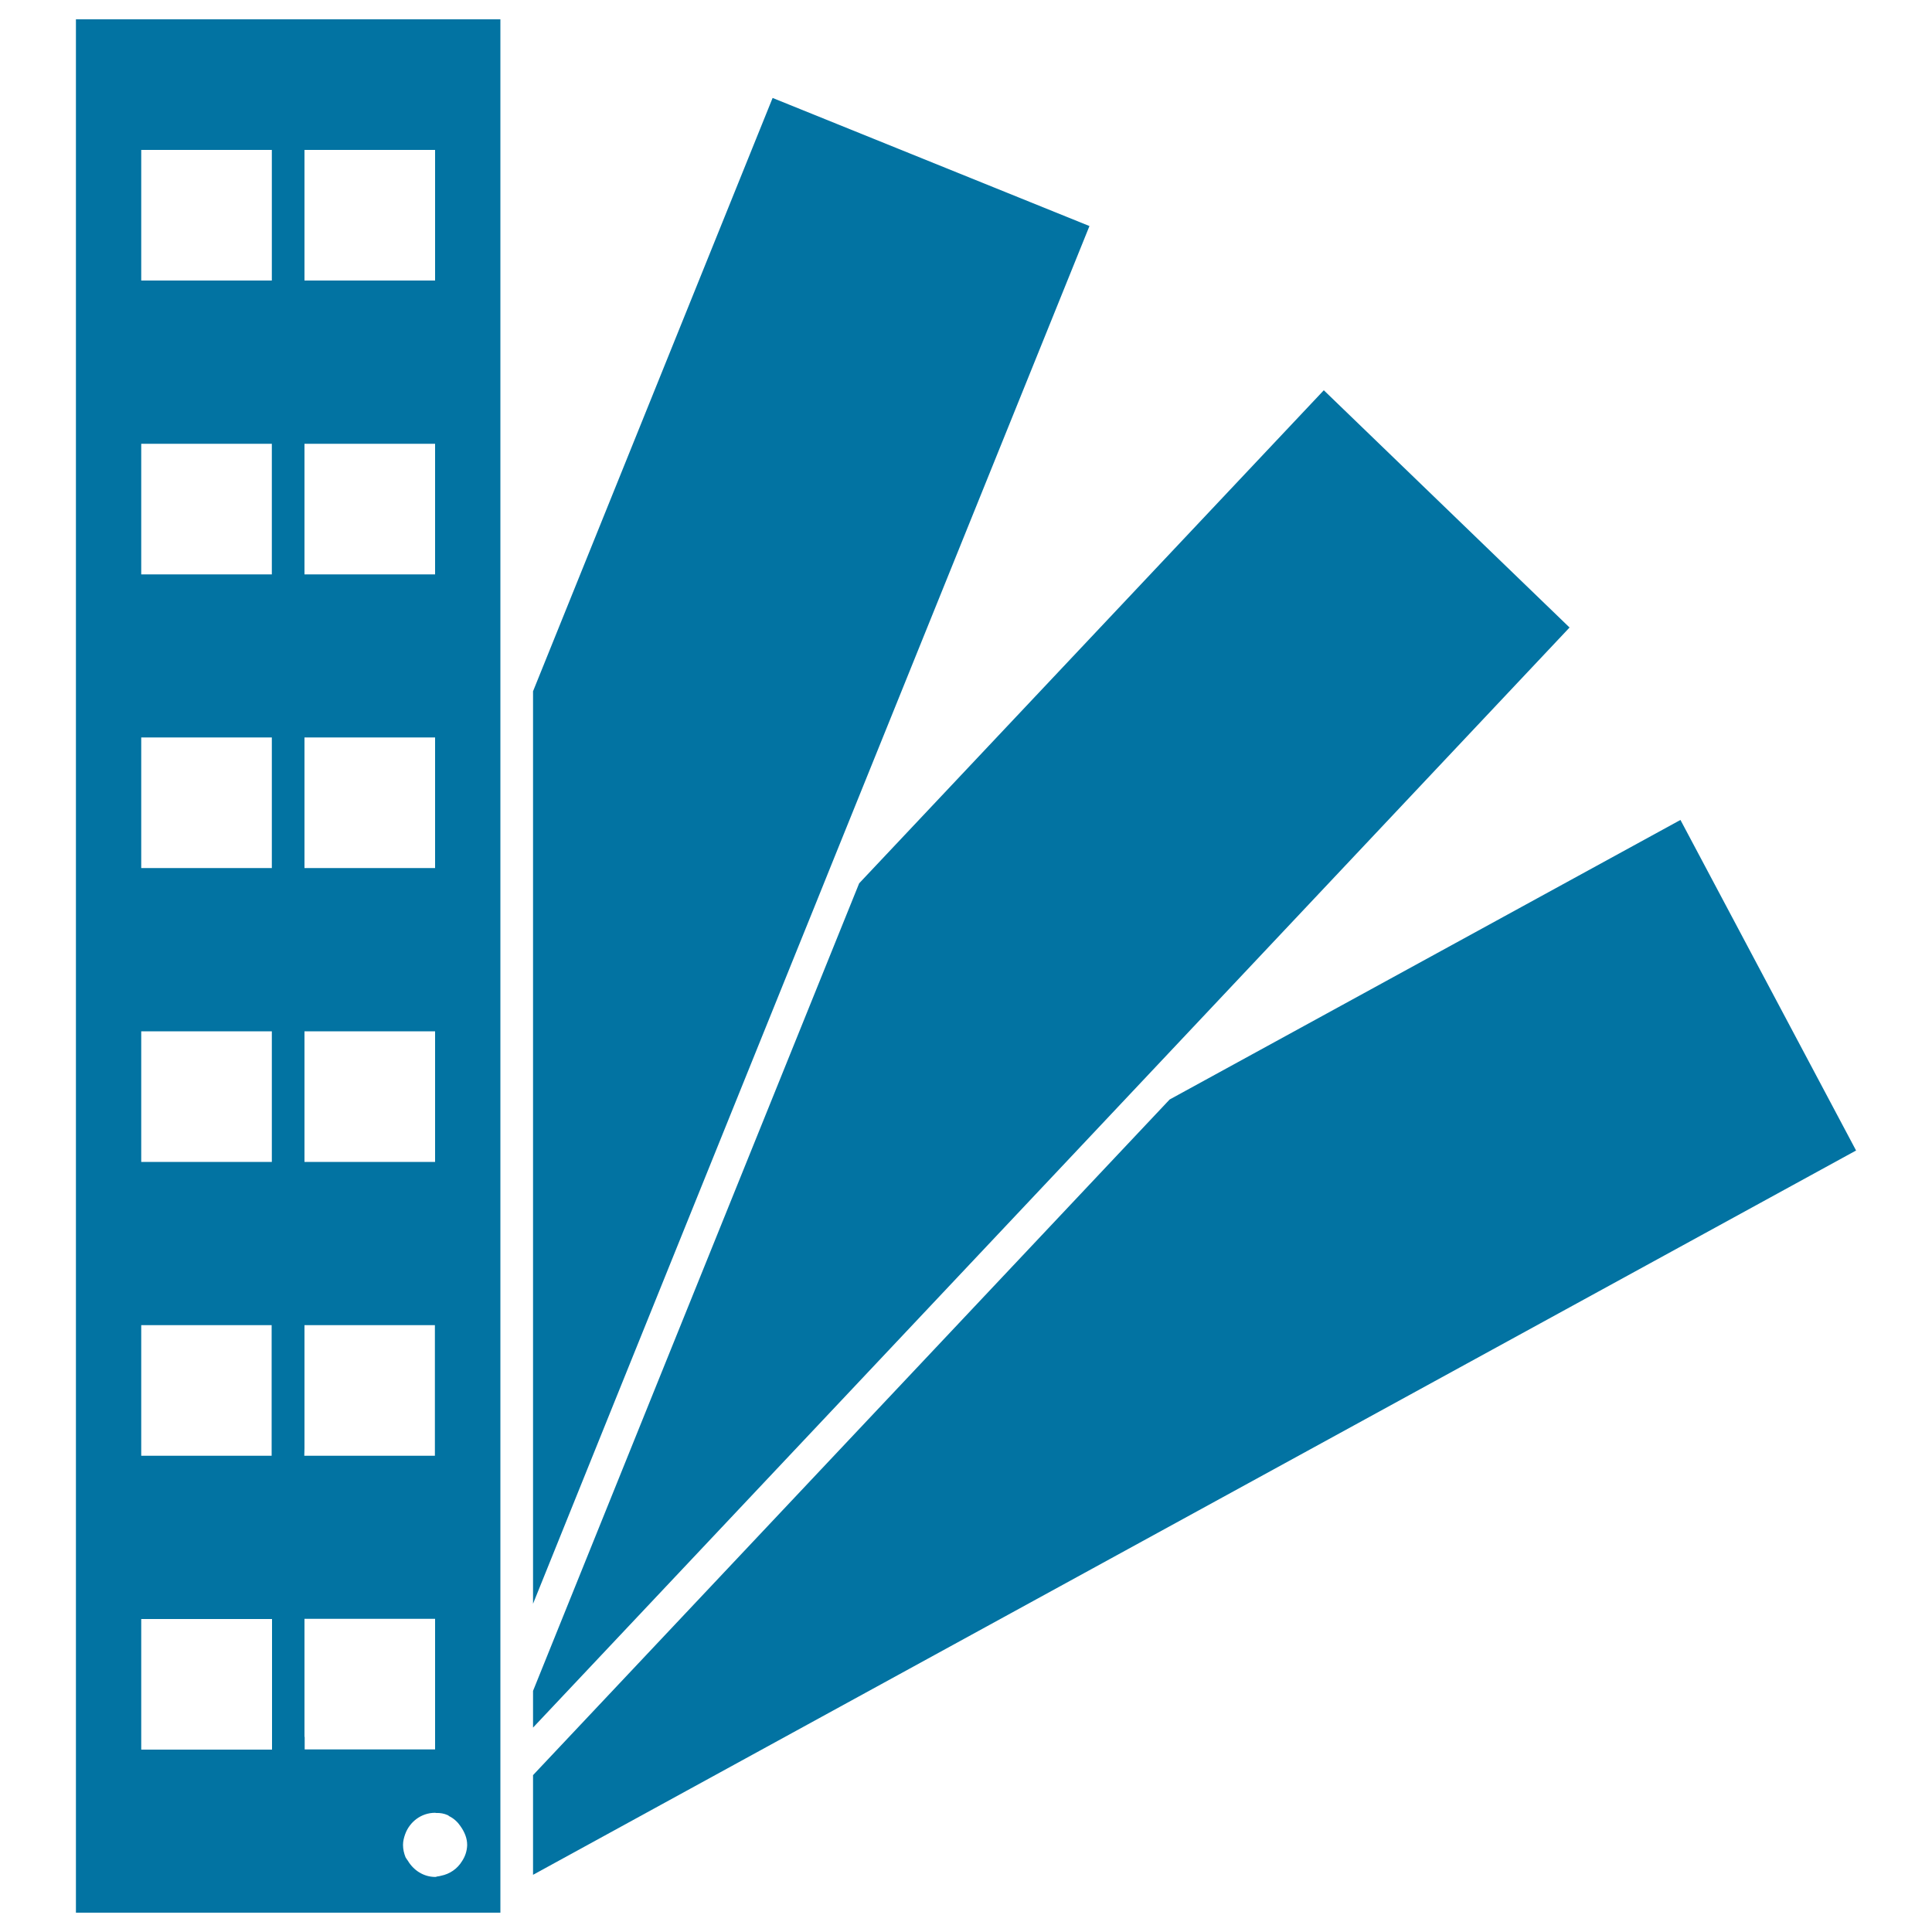
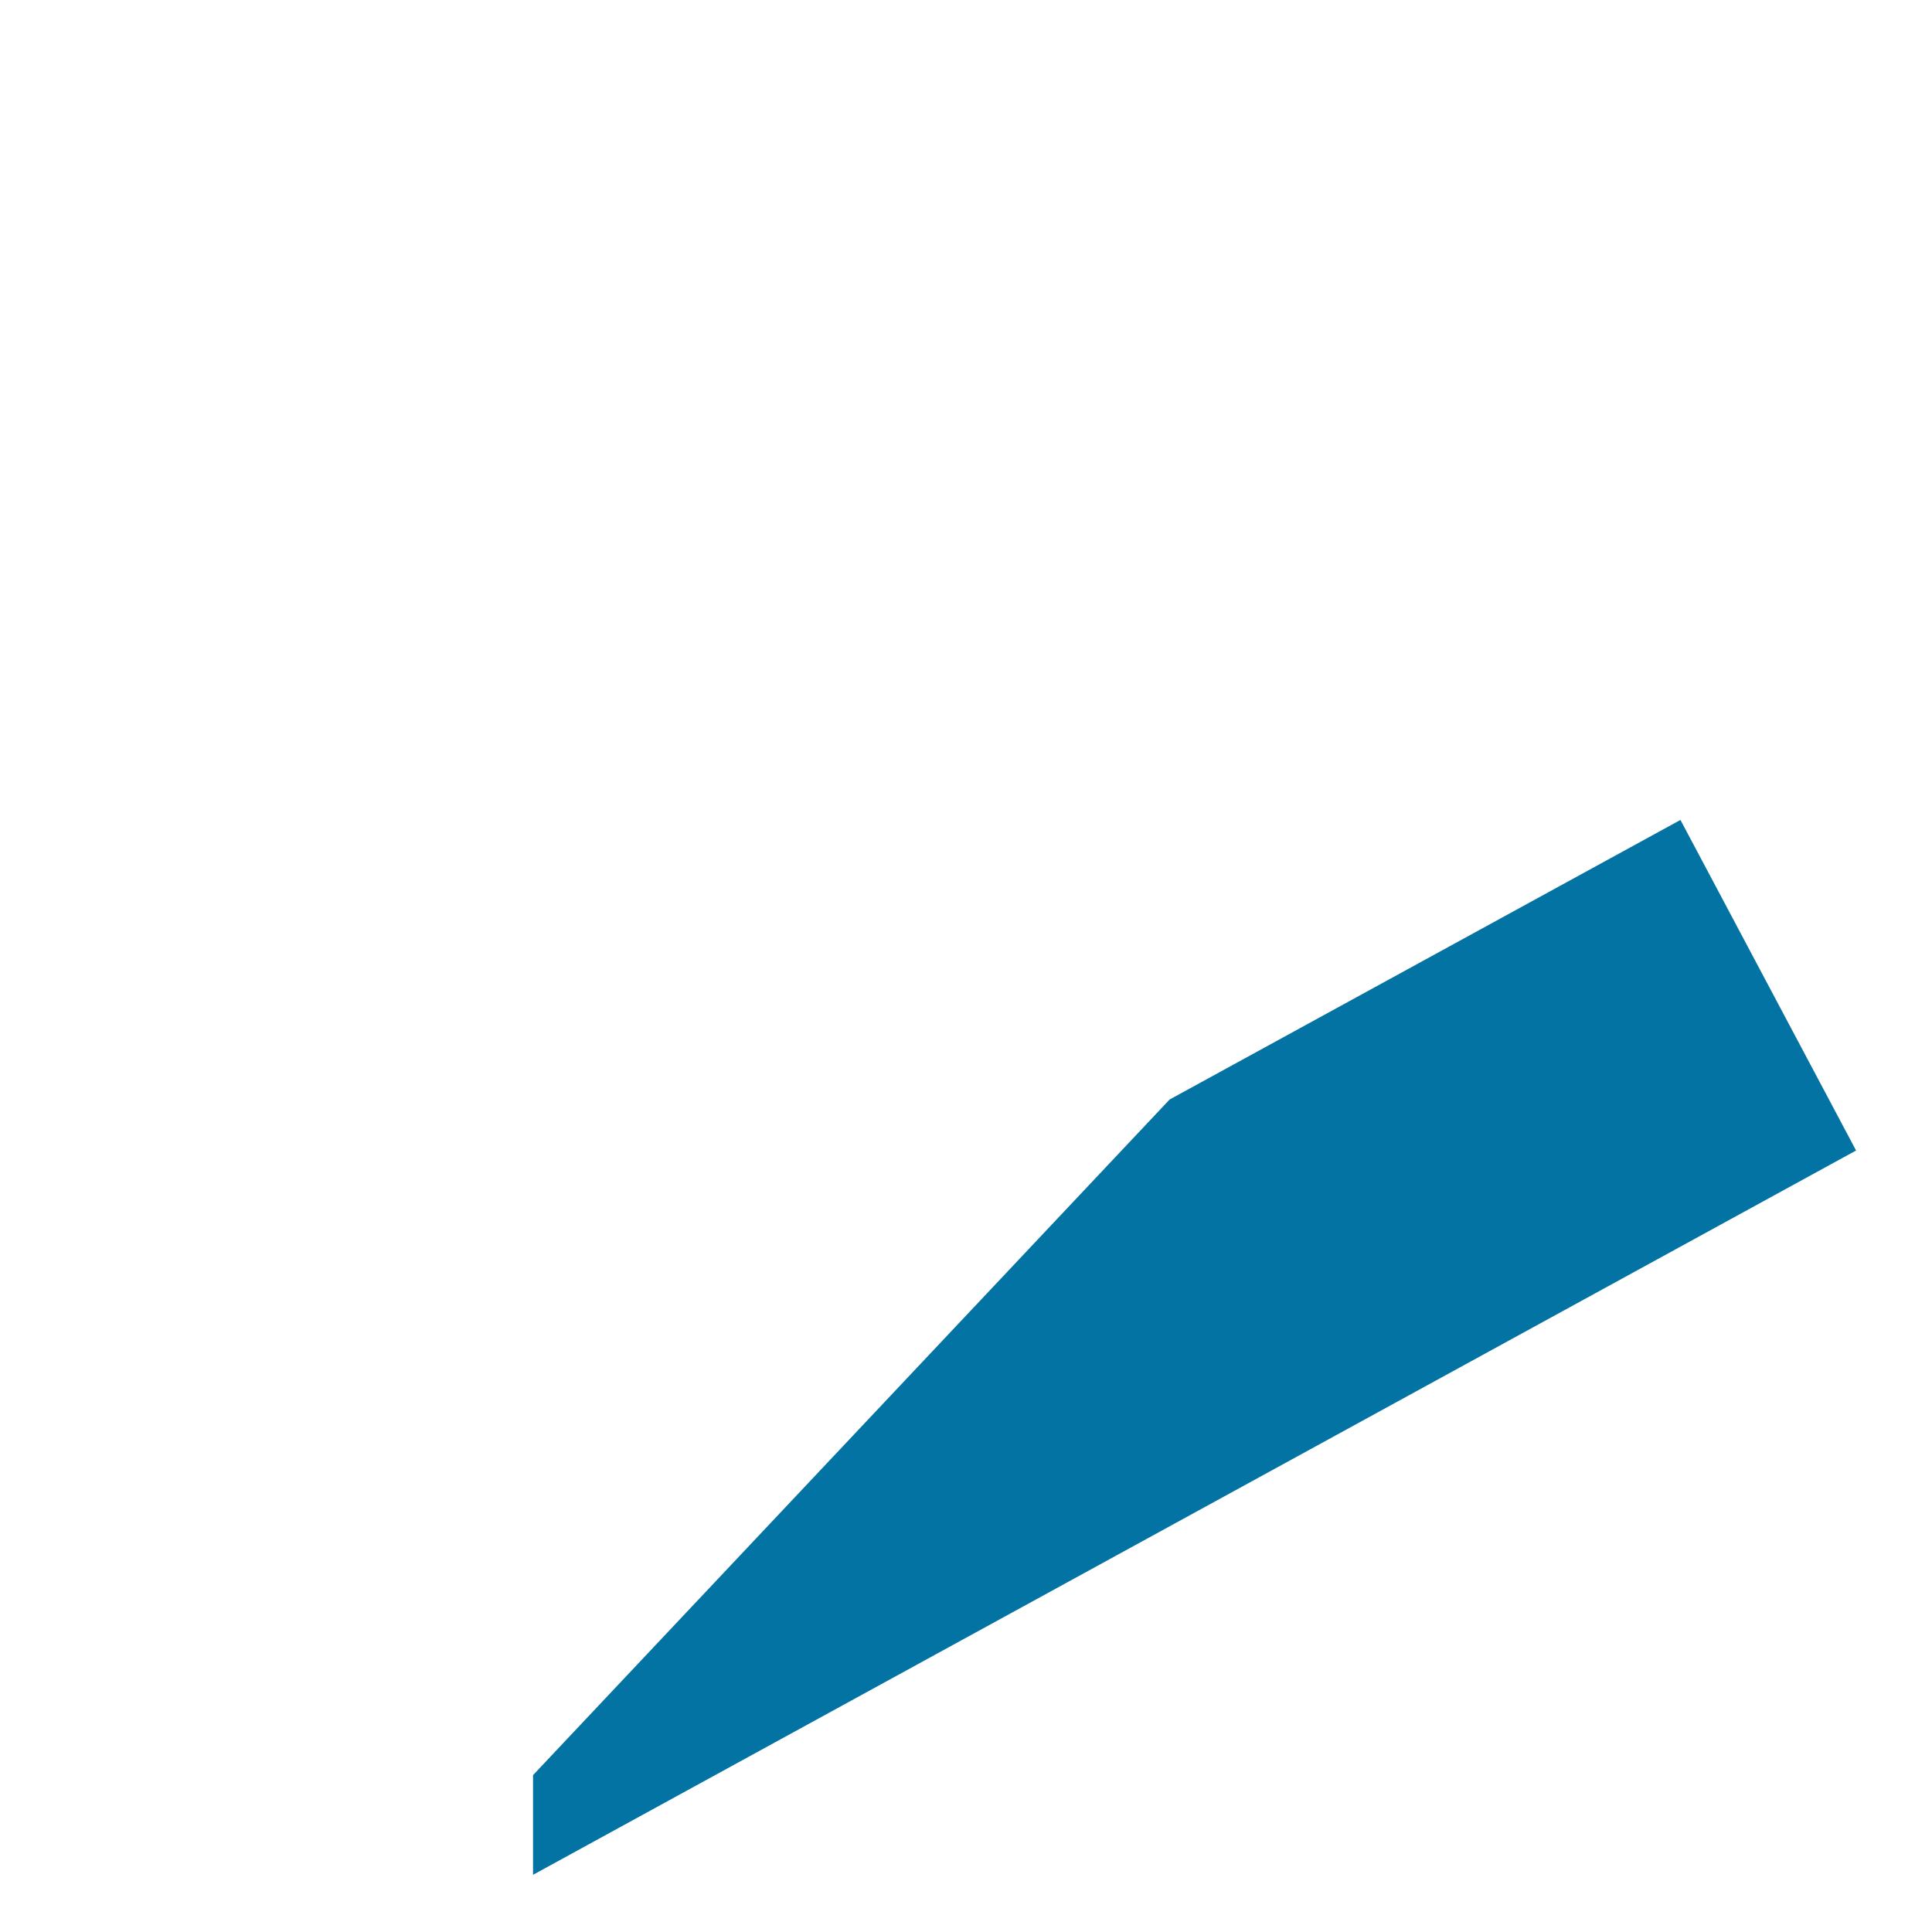
<svg xmlns="http://www.w3.org/2000/svg" viewBox="0 0 1000 1000" style="fill:#0273a2">
  <title>Long Cards Diagonally Arranged SVG icon</title>
  <g>
    <g>
      <polygon points="605.4,569.1 275.9,918.8 275.9,970.4 960.7,595.5 869.8,424.4 " />
-       <polygon points="275.9,894.2 557.5,595.4 812.4,324.8 685.2,202 444.7,457.2 341,713.9 275.9,875.2 " />
-       <polygon points="421.5,469.5 430.2,447.9 563.9,117 399.9,50.7 275.9,357.8 275.9,611.7 275.9,624.1 275.9,636.4 275.9,749.6 275.9,830.1 317.6,726.7 412.8,491 " />
-       <path d="M39.3,898.4v13.5V990H259v-10.3v-42.9v-12.3v-7.4v-4.9v-17.7V872V758.8V654.3V642v-12.3v-230v-22.5v-22.6V10H39.3V898.4z M231.7,939.5c0.4,0.1,0.6,0.5,0.9,0.6c2.4,1.2,4.3,3,5.8,5.2c0.1,0.2,0.2,0.4,0.4,0.6c1.7,2.6,3,5.6,3,9c0,0.1,0,0.2,0,0.2c-0.1,3.1-1.1,5.9-2.7,8.3c-2.4,3.9-6.3,6.6-10.9,7.5c-0.5,0.1-1,0.3-1.5,0.3c-0.5,0-0.9,0.3-1.4,0.3c-6.1,0-11.3-3.5-14.2-8.4c-0.4-0.6-0.9-1.2-1.2-1.8c-0.8-2-1.3-4.1-1.3-6.4c0-2,0.5-3.8,1.1-5.5c2.3-6.4,8.3-11.1,15.5-11.1c0.2,0,0.4,0.1,0.6,0.1C227.9,938.3,229.9,938.7,231.7,939.5z M157.6,77.6h67.6v67.6h-67.6V77.6z M157.6,229.7h67.6v67.6h-67.6V229.7z M157.6,381.7h67.6v56.5v11.1h-4.5h-63.1V381.7z M157.6,533.8h29h9.1h9.1h20.4v67.6h-47.7h-9.1h-9.1h-1.7L157.6,533.8L157.6,533.8z M157.6,749.6v-12.3v-51.4H206h11.6h7.5v4.3v63.3h-59.6h-8L157.6,749.6L157.6,749.6z M157.6,899v-61.1h14.9h52.7v67.6h-16.8h-44h-6.7V899z M73.1,77.6h67.6v67.6H73.1V77.6z M73.1,229.7h67.6v67.6H73.1V229.7z M73.1,381.7h67.6v67.6H73.1V381.7z M73.1,533.8h67.6v67.6H73.1V533.8z M73.1,685.9h52h9.1h6.4v6.6v61h-24.6H107h-9.1H73.1L73.1,685.9L73.1,685.9z M73.1,859.8V841v-3H82h0.2h12.2h46.4v44.8v11.7v11.1H140H73.1V859.8z" />
    </g>
  </g>
</svg>